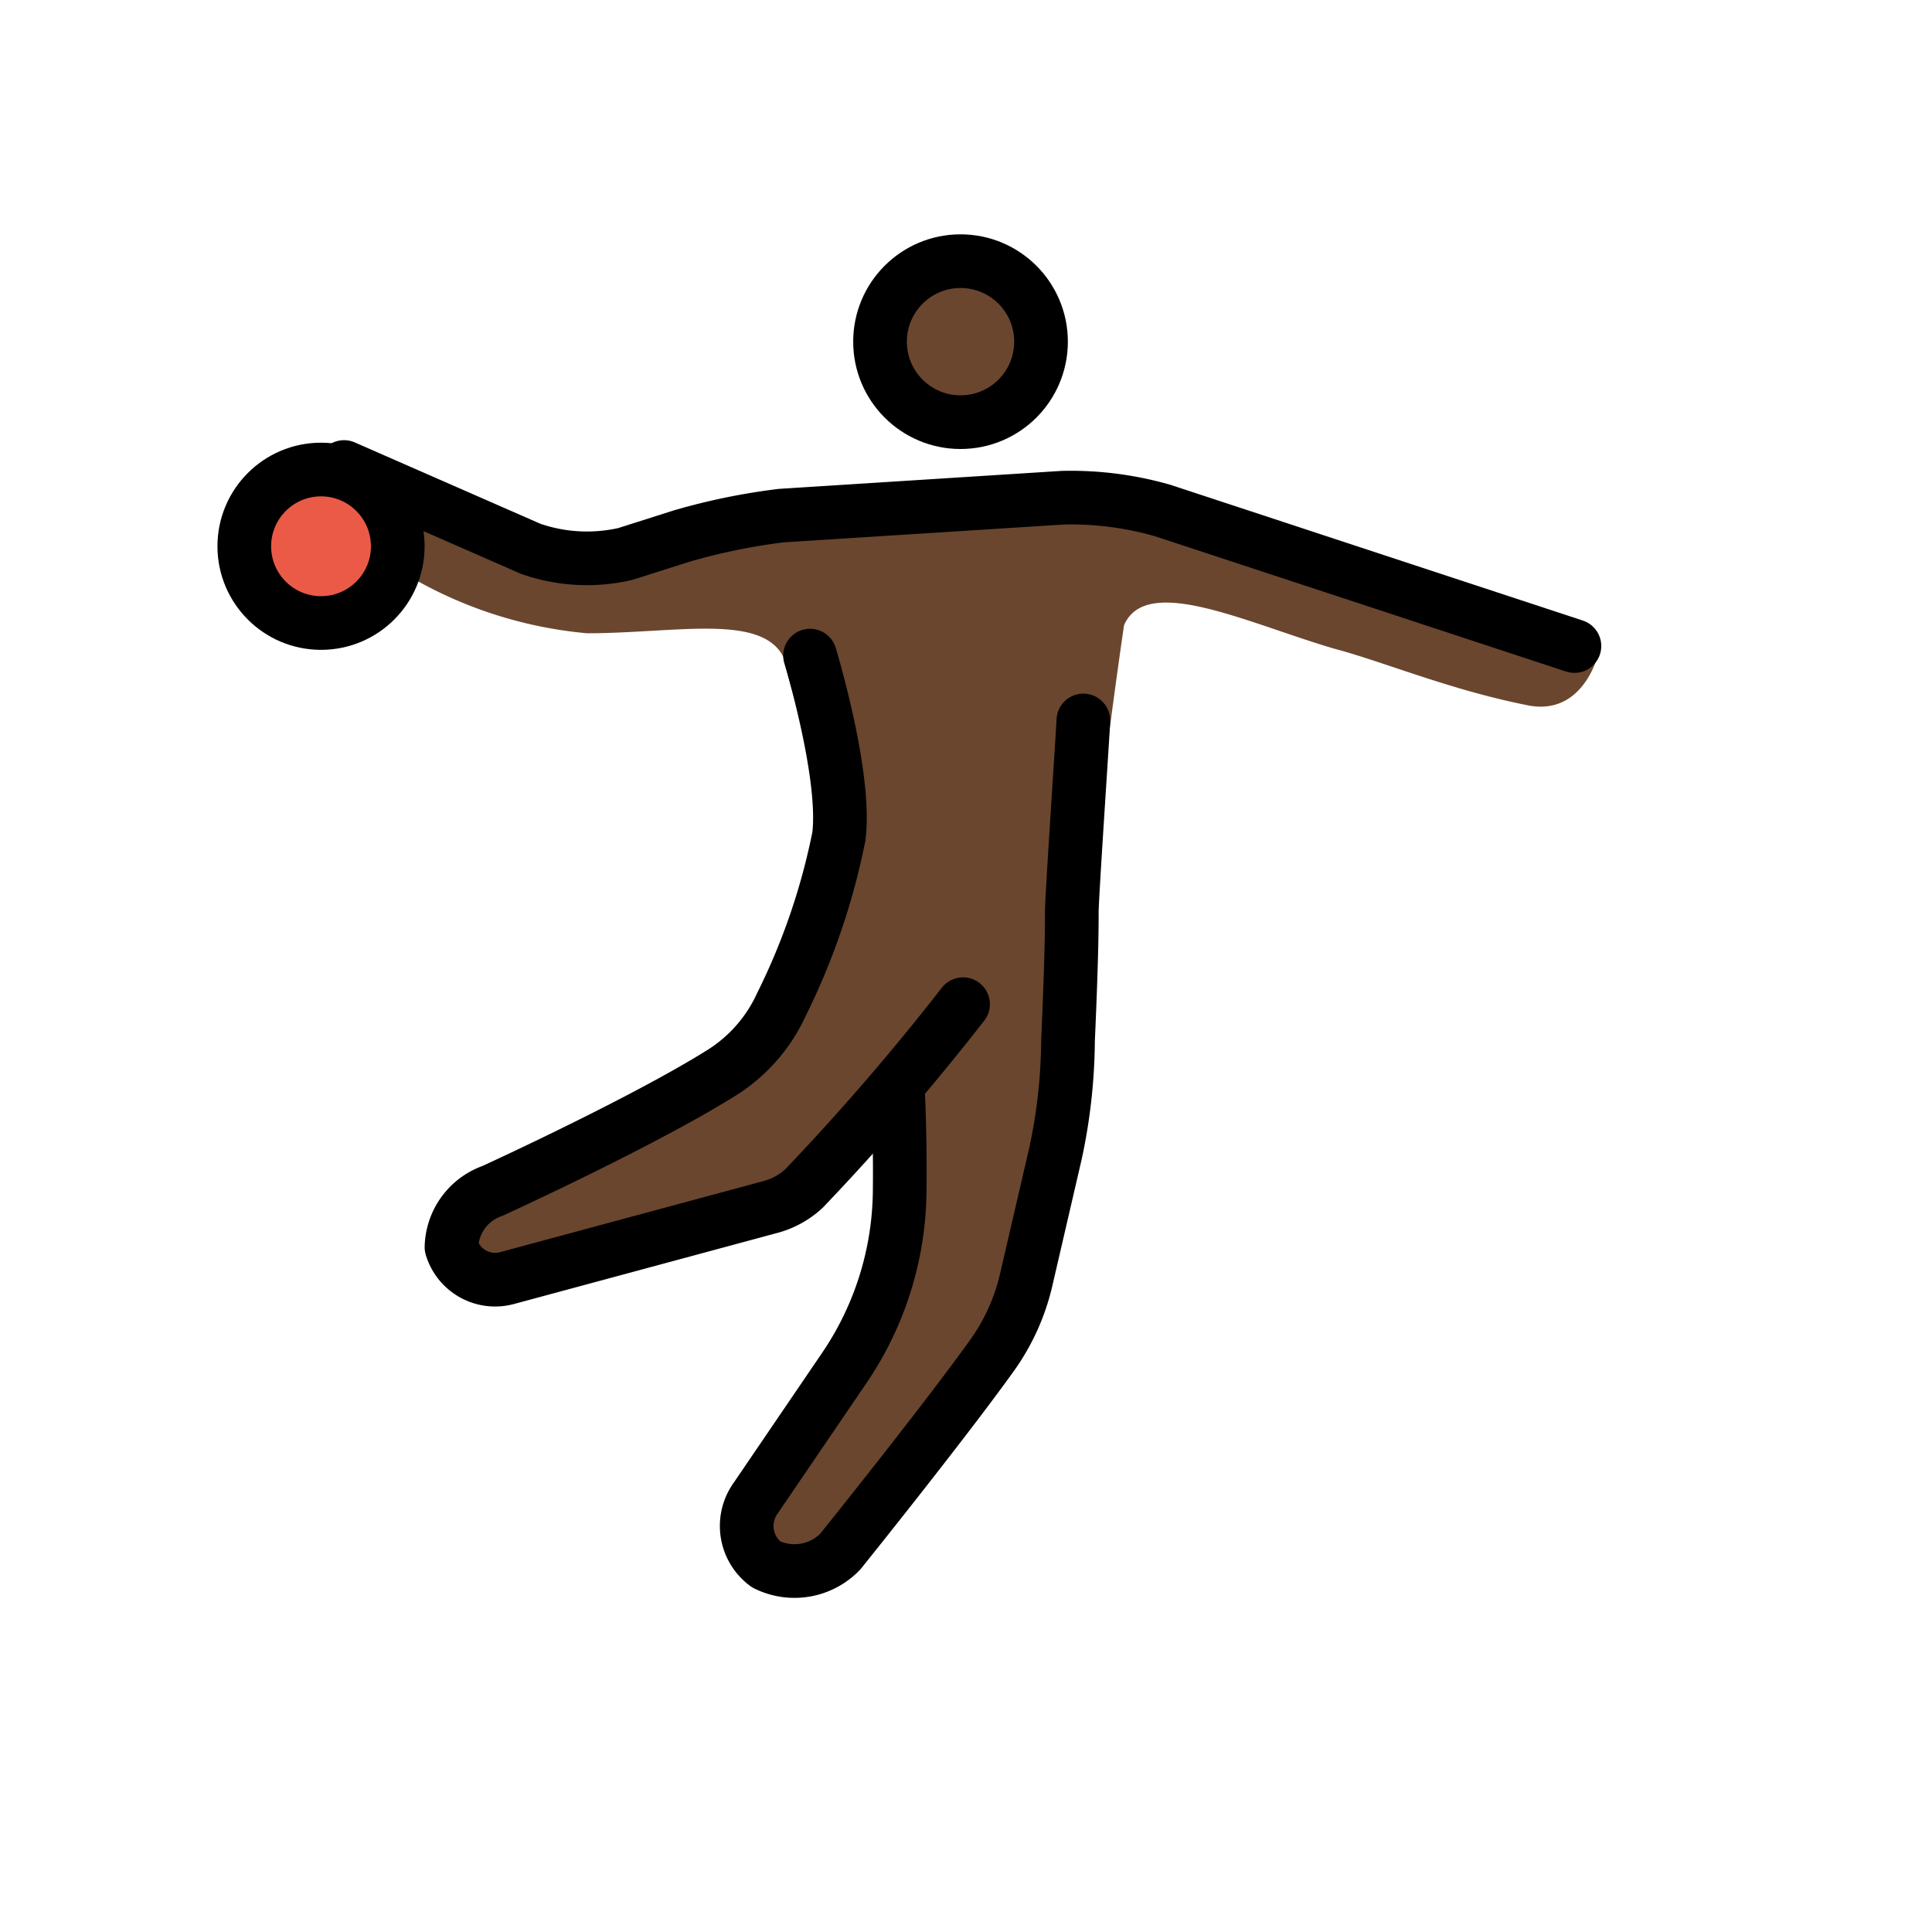
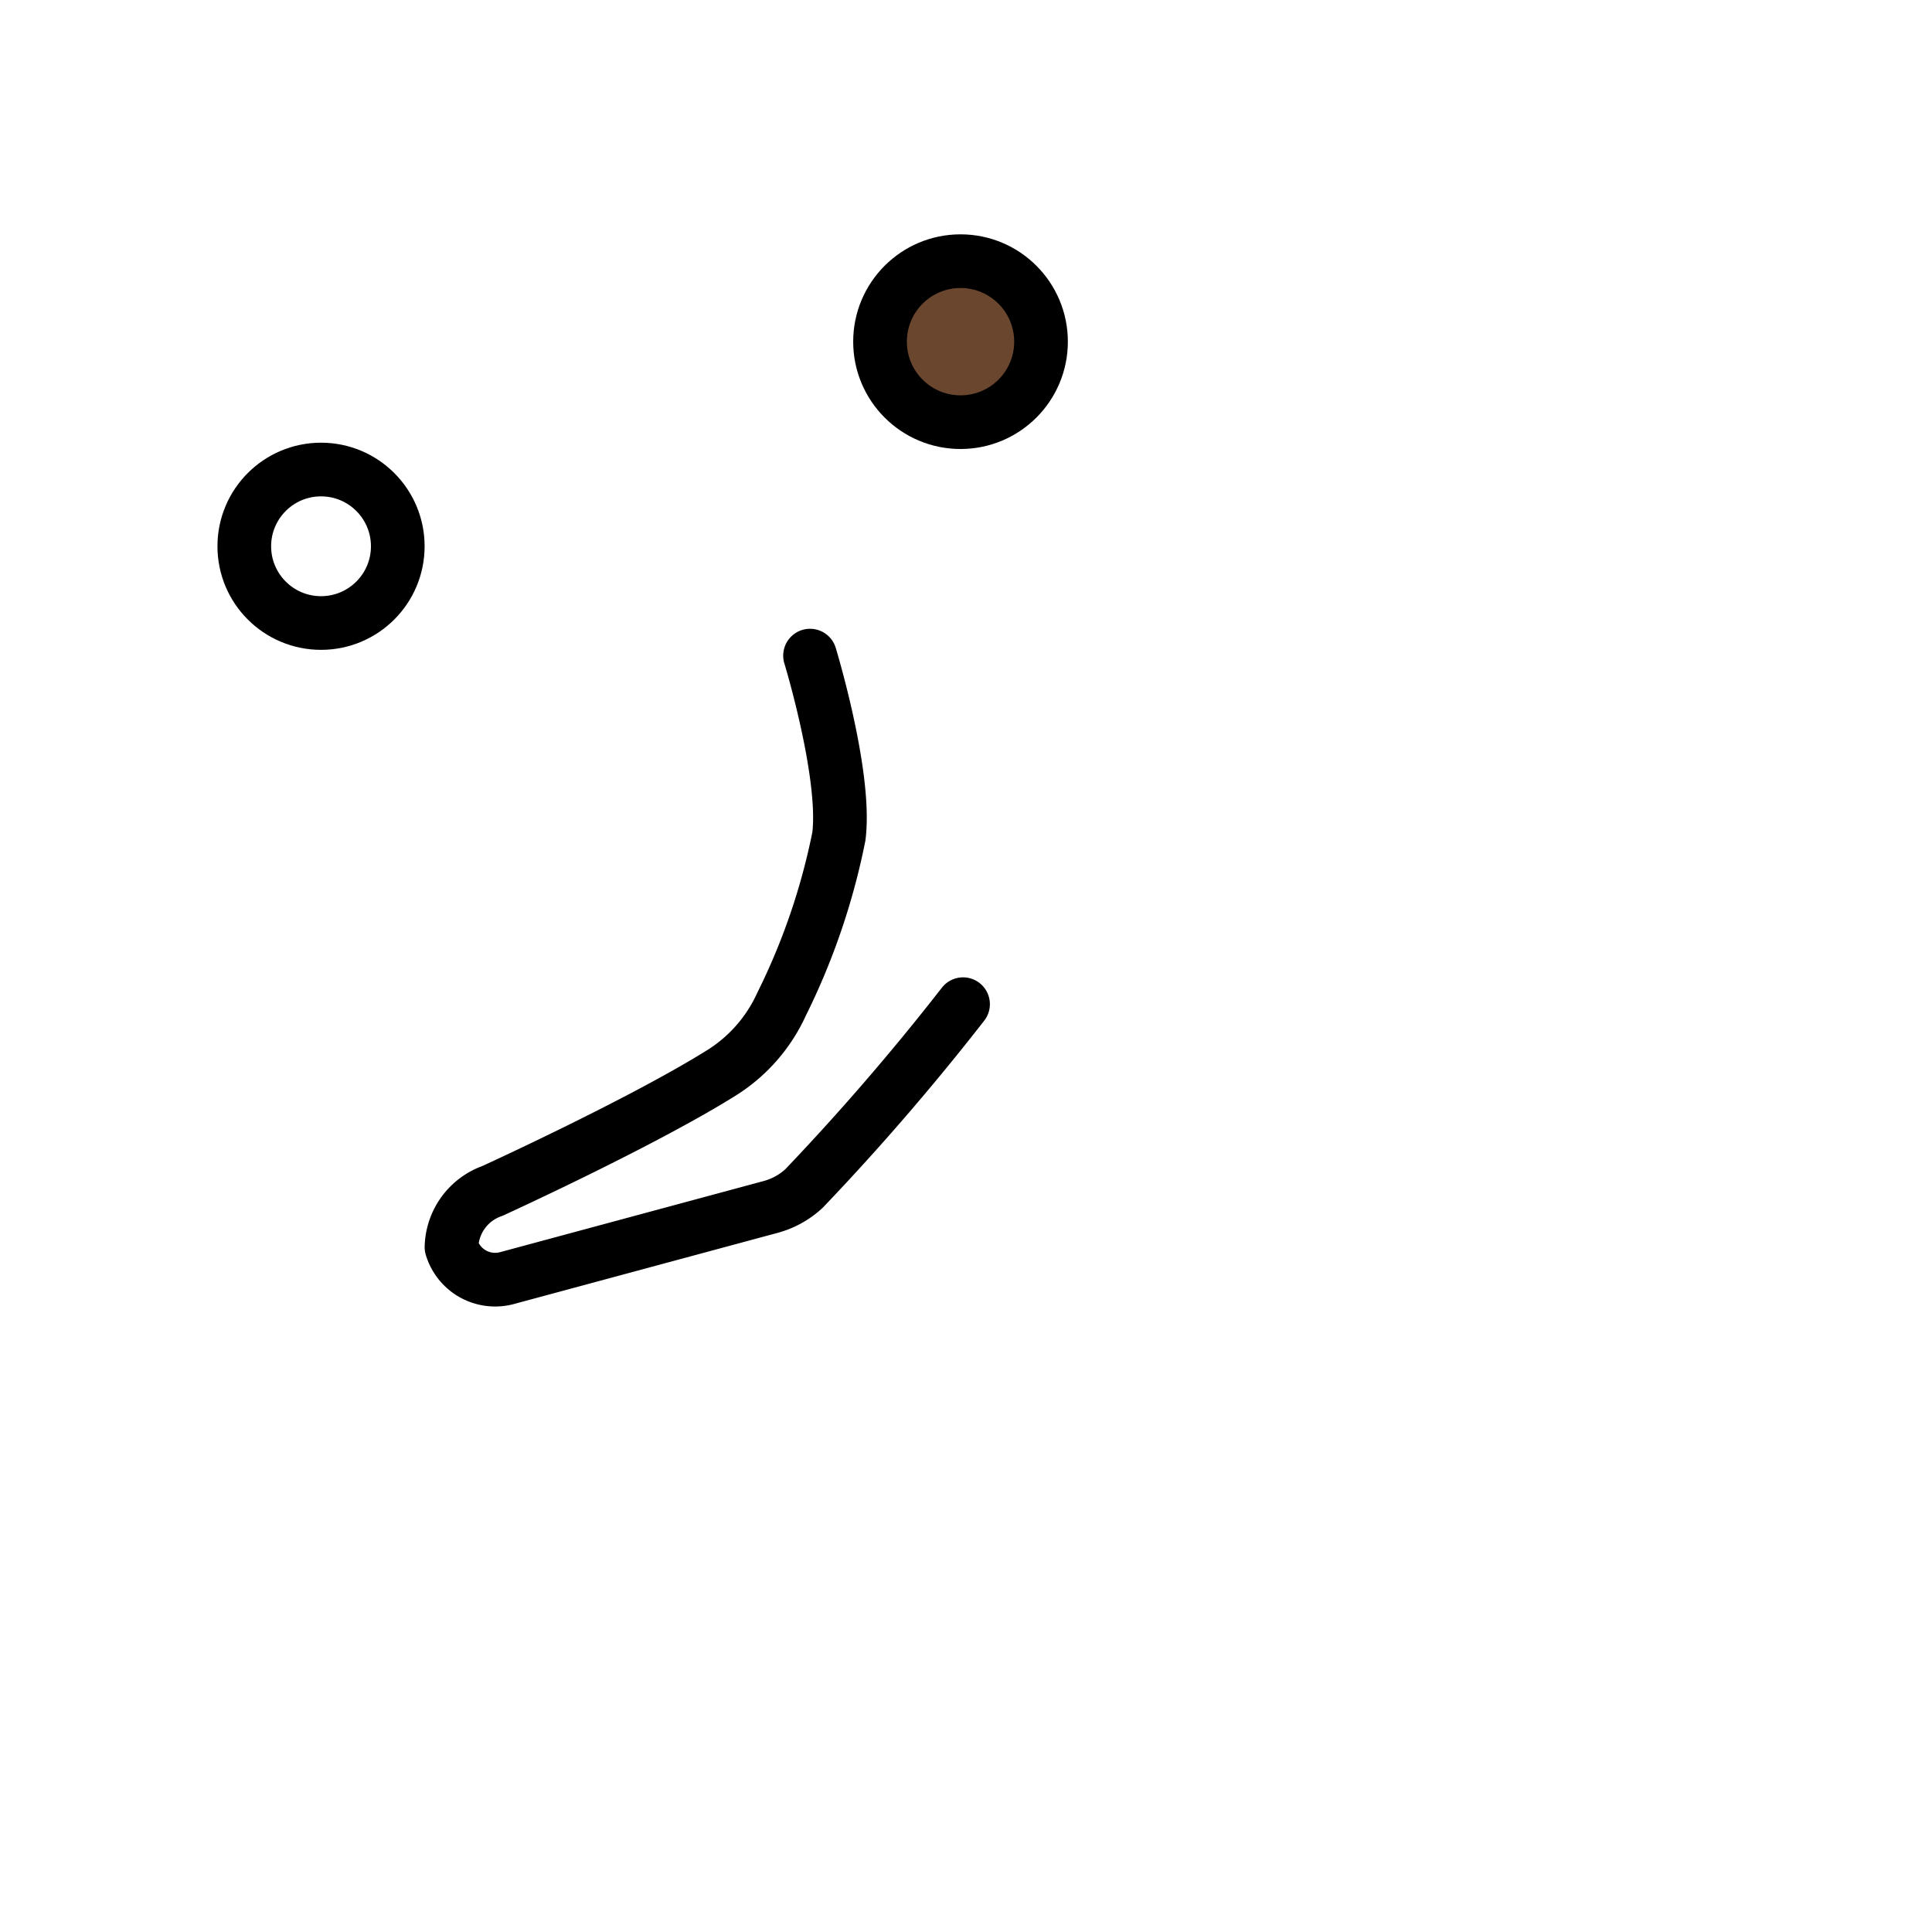
<svg xmlns="http://www.w3.org/2000/svg" width="800" height="800" viewBox="0 0 72 72">
  <g fill="#6a462f">
    <circle cx="35.796" cy="12.733" r="2.86" />
-     <path d="m35.51 19.215l-13.918 1.049l-7.245-.953s-1.335.667.477 1.906a15.922 15.922 0 0 0 7.054 2.383c3.336 0 6.593-.772 7.354.963a14.344 14.344 0 0 0 1.057 3.185l.842 1.354l-.715 5.309l-2.316 5.186l-11.37 5.452l.381 2.86l12.726-2.953l3.861-4.006l-.116 1.46l-.268 3.136a13.268 13.268 0 0 1-2.098 6.106l-3.457 5.315l2.544 1.796l6.99-8.287a3.615 3.615 0 0 0 .76-1.522l1.808-7.88a3.925 3.925 0 0 0 .084-.53l.61-6.893s.641-5.615 1.335-10.353c.837-1.924 4.583-.079 7.824.874c1.812.477 4.29 1.526 7.15 2.098c2.098.476 2.67-1.812 2.67-1.812l-17.447-6.1Z" />
  </g>
-   <circle cx="11.964" cy="20.359" r="2.86" fill="#ea5a47" />
  <g fill="none" stroke="#000" stroke-width="2">
    <circle cx="11.964" cy="20.358" r="2.86" stroke-miterlimit="10" />
    <circle cx="35.796" cy="12.733" r="3" stroke-miterlimit="10" />
    <path stroke-linecap="round" stroke-linejoin="round" d="M35.89 37.423a90.556 90.556 0 0 1-5.922 6.864a2.968 2.968 0 0 1-1.262.696l-9.783 2.64a1.698 1.698 0 0 1-2.097-1.144a2.278 2.278 0 0 1 1.525-2.097s5.588-2.551 8.552-4.41a5.887 5.887 0 0 0 2.22-2.541a25.069 25.069 0 0 0 2.14-6.263c.284-2.277-1.075-6.735-1.075-6.735" />
-     <path stroke-linecap="round" stroke-linejoin="round" d="M33.478 40.913s.074 1.687.05 3.522a11.907 11.907 0 0 1-2.059 6.538l-3.3 4.848a1.778 1.778 0 0 0 .381 2.478a2.372 2.372 0 0 0 2.765-.476s3.796-4.72 5.648-7.3a7.894 7.894 0 0 0 1.28-2.827l1.094-4.719a20.545 20.545 0 0 0 .465-4.204c.067-1.515.145-3.468.141-4.777c0-.601.43-6.92.43-7.146m-27.551-9.446l6.959 3.05a6.367 6.367 0 0 0 3.527.19l2.097-.667a23.358 23.358 0 0 1 3.718-.762l10.486-.667a12.448 12.448 0 0 1 3.717.476l15.348 5.052" />
  </g>
</svg>